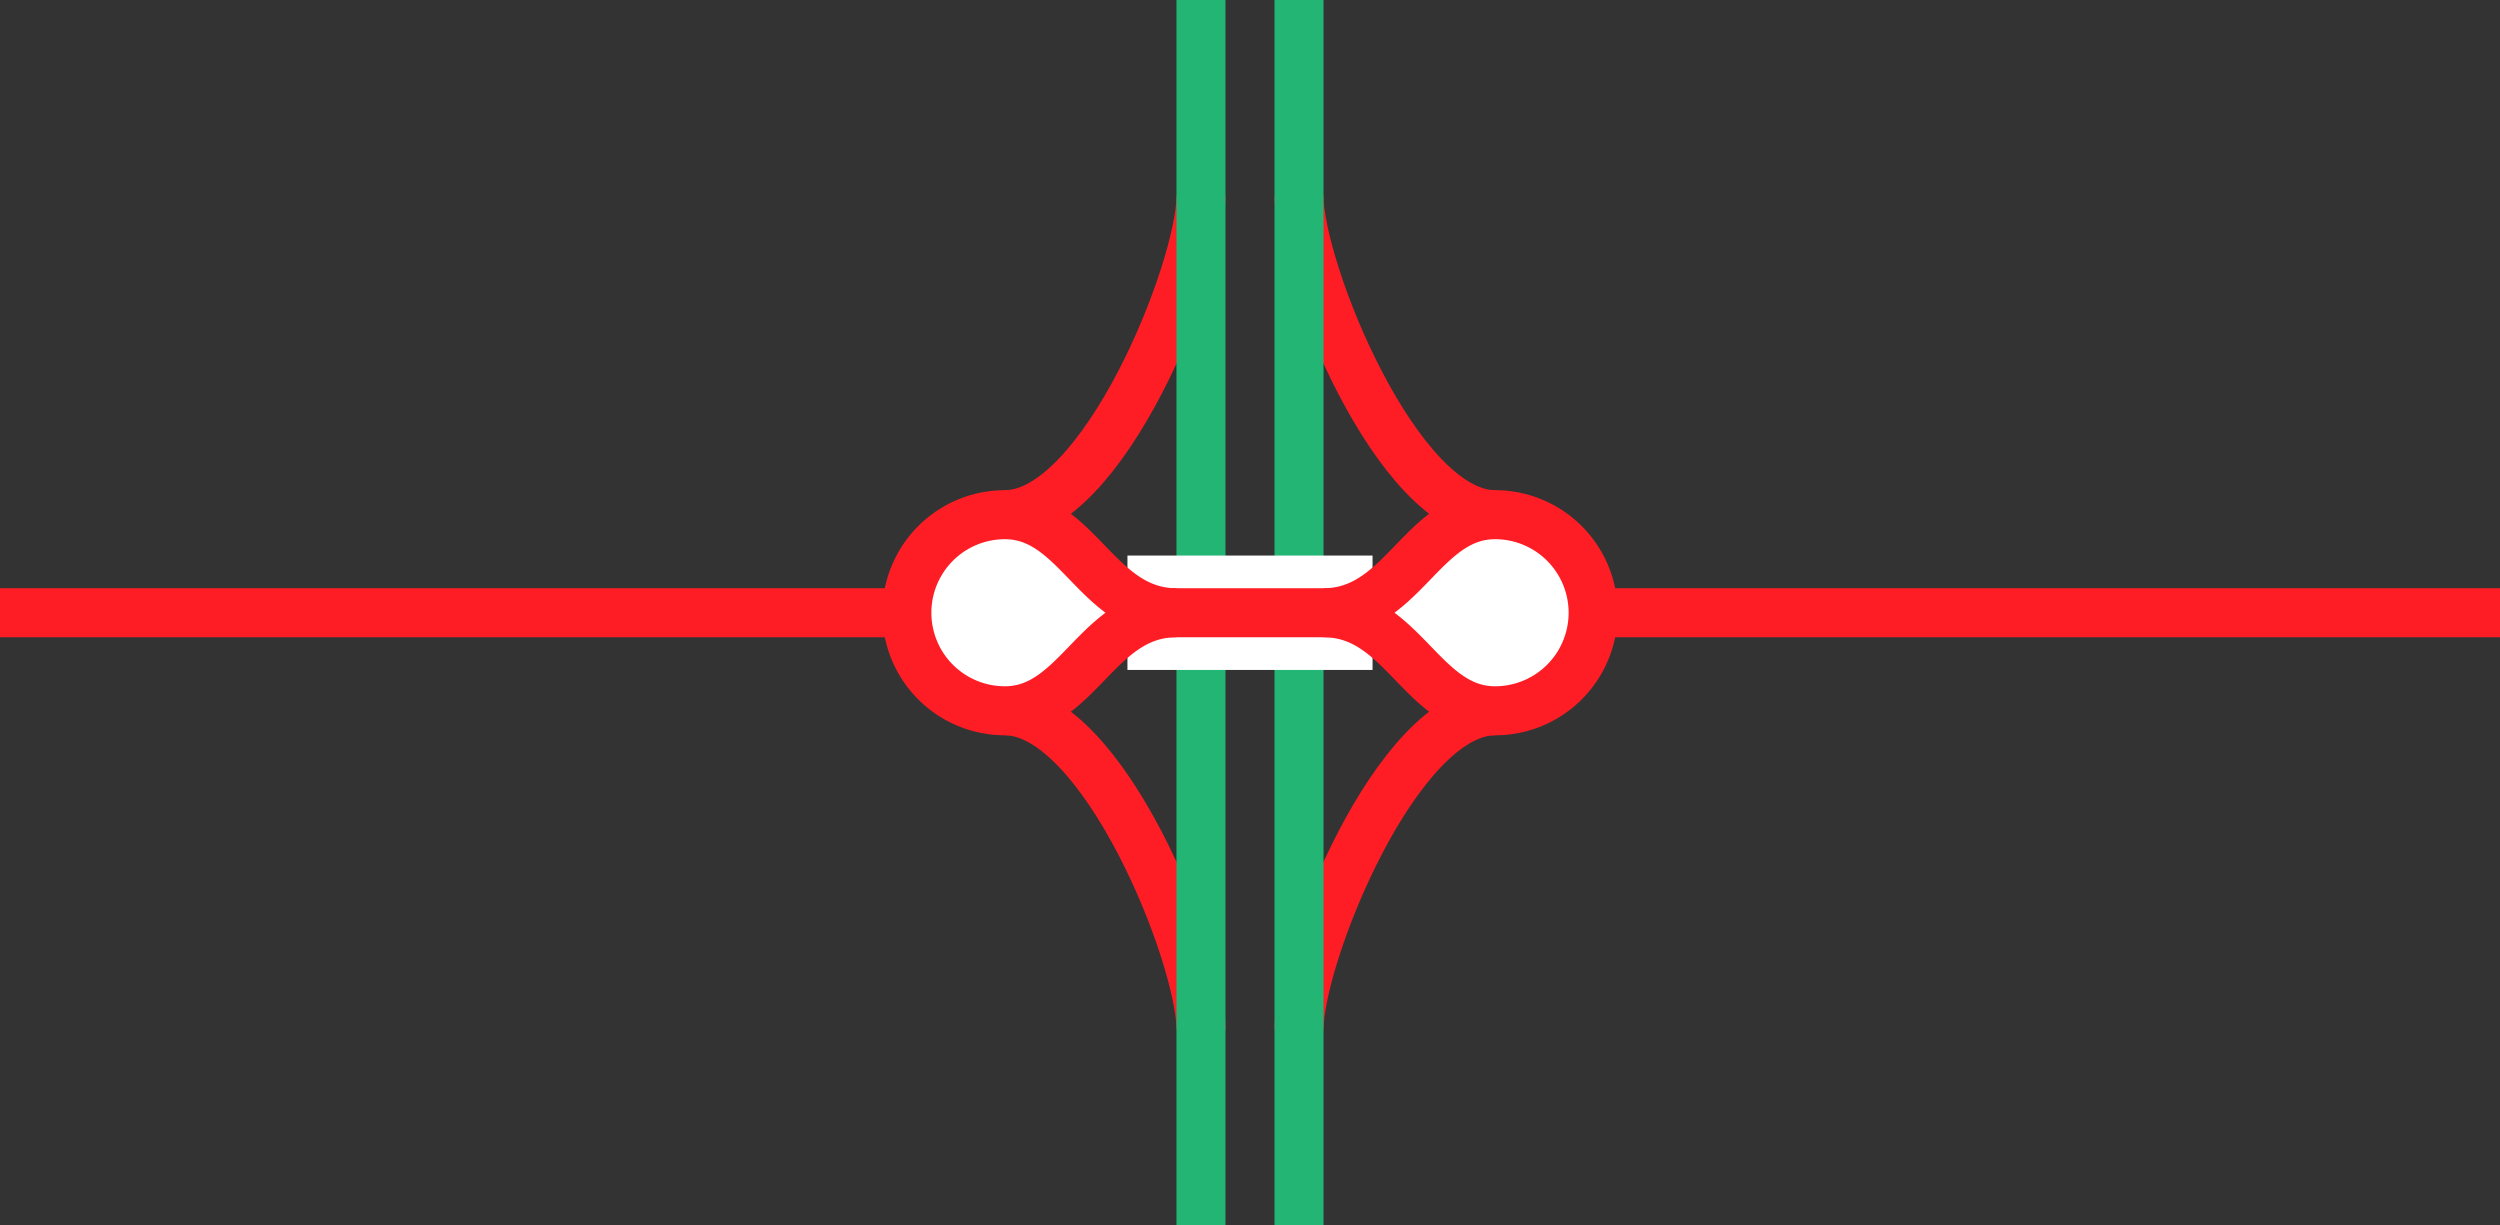
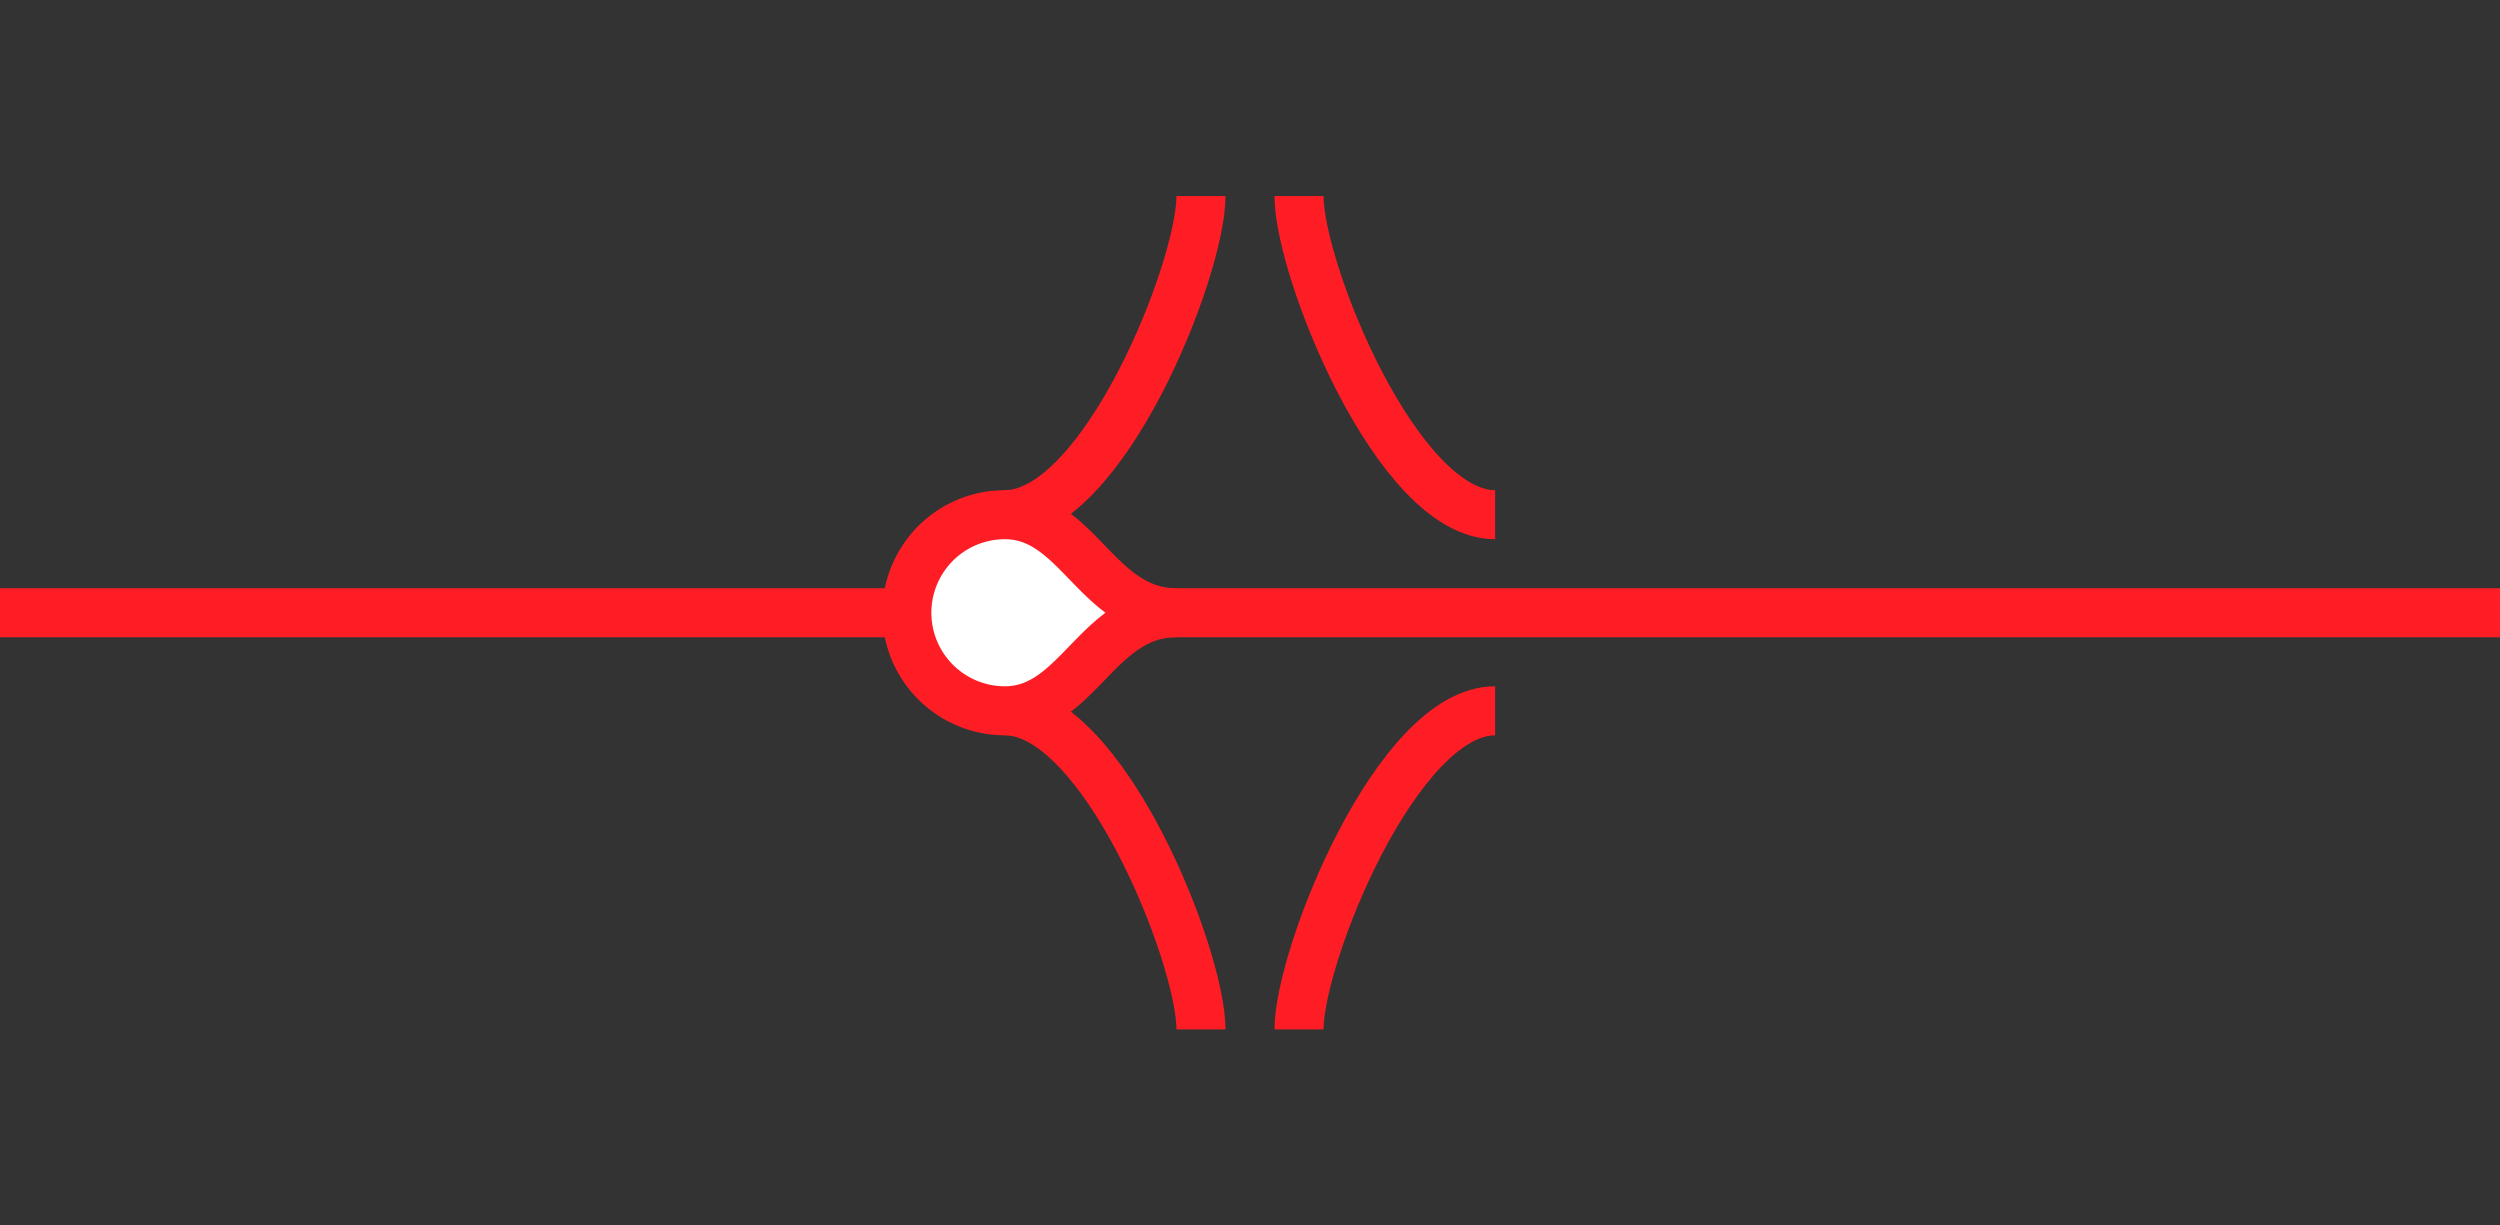
<svg xmlns="http://www.w3.org/2000/svg" viewBox="0 0 153 75">
  <rect x="0" y="0" width="153" height="75" fill="#333333" stroke="none" />
  <g fill="none">
    <path d="m91.5 31.5c-6 0-12-15-12-19.5" stroke="#ff1d25" stroke-miterlimit="10" stroke-width="3" />
    <path d="m91.5 43.5c-6 0-12 15-12 19.5" stroke="#ff1d25" stroke-miterlimit="10" stroke-width="3" />
    <path d="m61.5 31.5c6 0 12-15 12-19.5" stroke="#ff1d25" stroke-miterlimit="10" stroke-width="3" />
    <path d="m61.5 43.5c6 0 12 15 12 19.5" stroke="#ff1d25" stroke-miterlimit="10" stroke-width="3" />
-     <path d="m79.5 0v75" stroke="#22b573" stroke-miterlimit="10" stroke-width="3" />
-     <path d="m73.5 0v75" stroke="#22b573" stroke-miterlimit="10" stroke-width="3" />
    <path d="m0 35.97h3v3h-3z" />
-     <path d="m150 35.95h3v3h-3z" />
  </g>
-   <path d="m69 37.5h15" fill="#fff" stroke="#fff" stroke-miterlimit="10" stroke-width="7" />
  <path d="m0 37.5h153" fill="#fff" stroke="#ff1d25" stroke-miterlimit="10" stroke-width="3" />
-   <path d="m81 37.5c4.88 0 6 6 10.5 6a6 6 0 0 0 0-12c-4.5 0-5.62 6-10.5 6" fill="#fff" stroke="#ff1d25" stroke-miterlimit="10" stroke-width="3" />
  <path d="m72 37.5c-4.88 0-6-6-10.5-6a6 6 0 0 0 0 12c4.5 0 5.62-6 10.5-6" fill="#fff" stroke="#ff1d25" stroke-miterlimit="10" stroke-width="3" />
</svg>